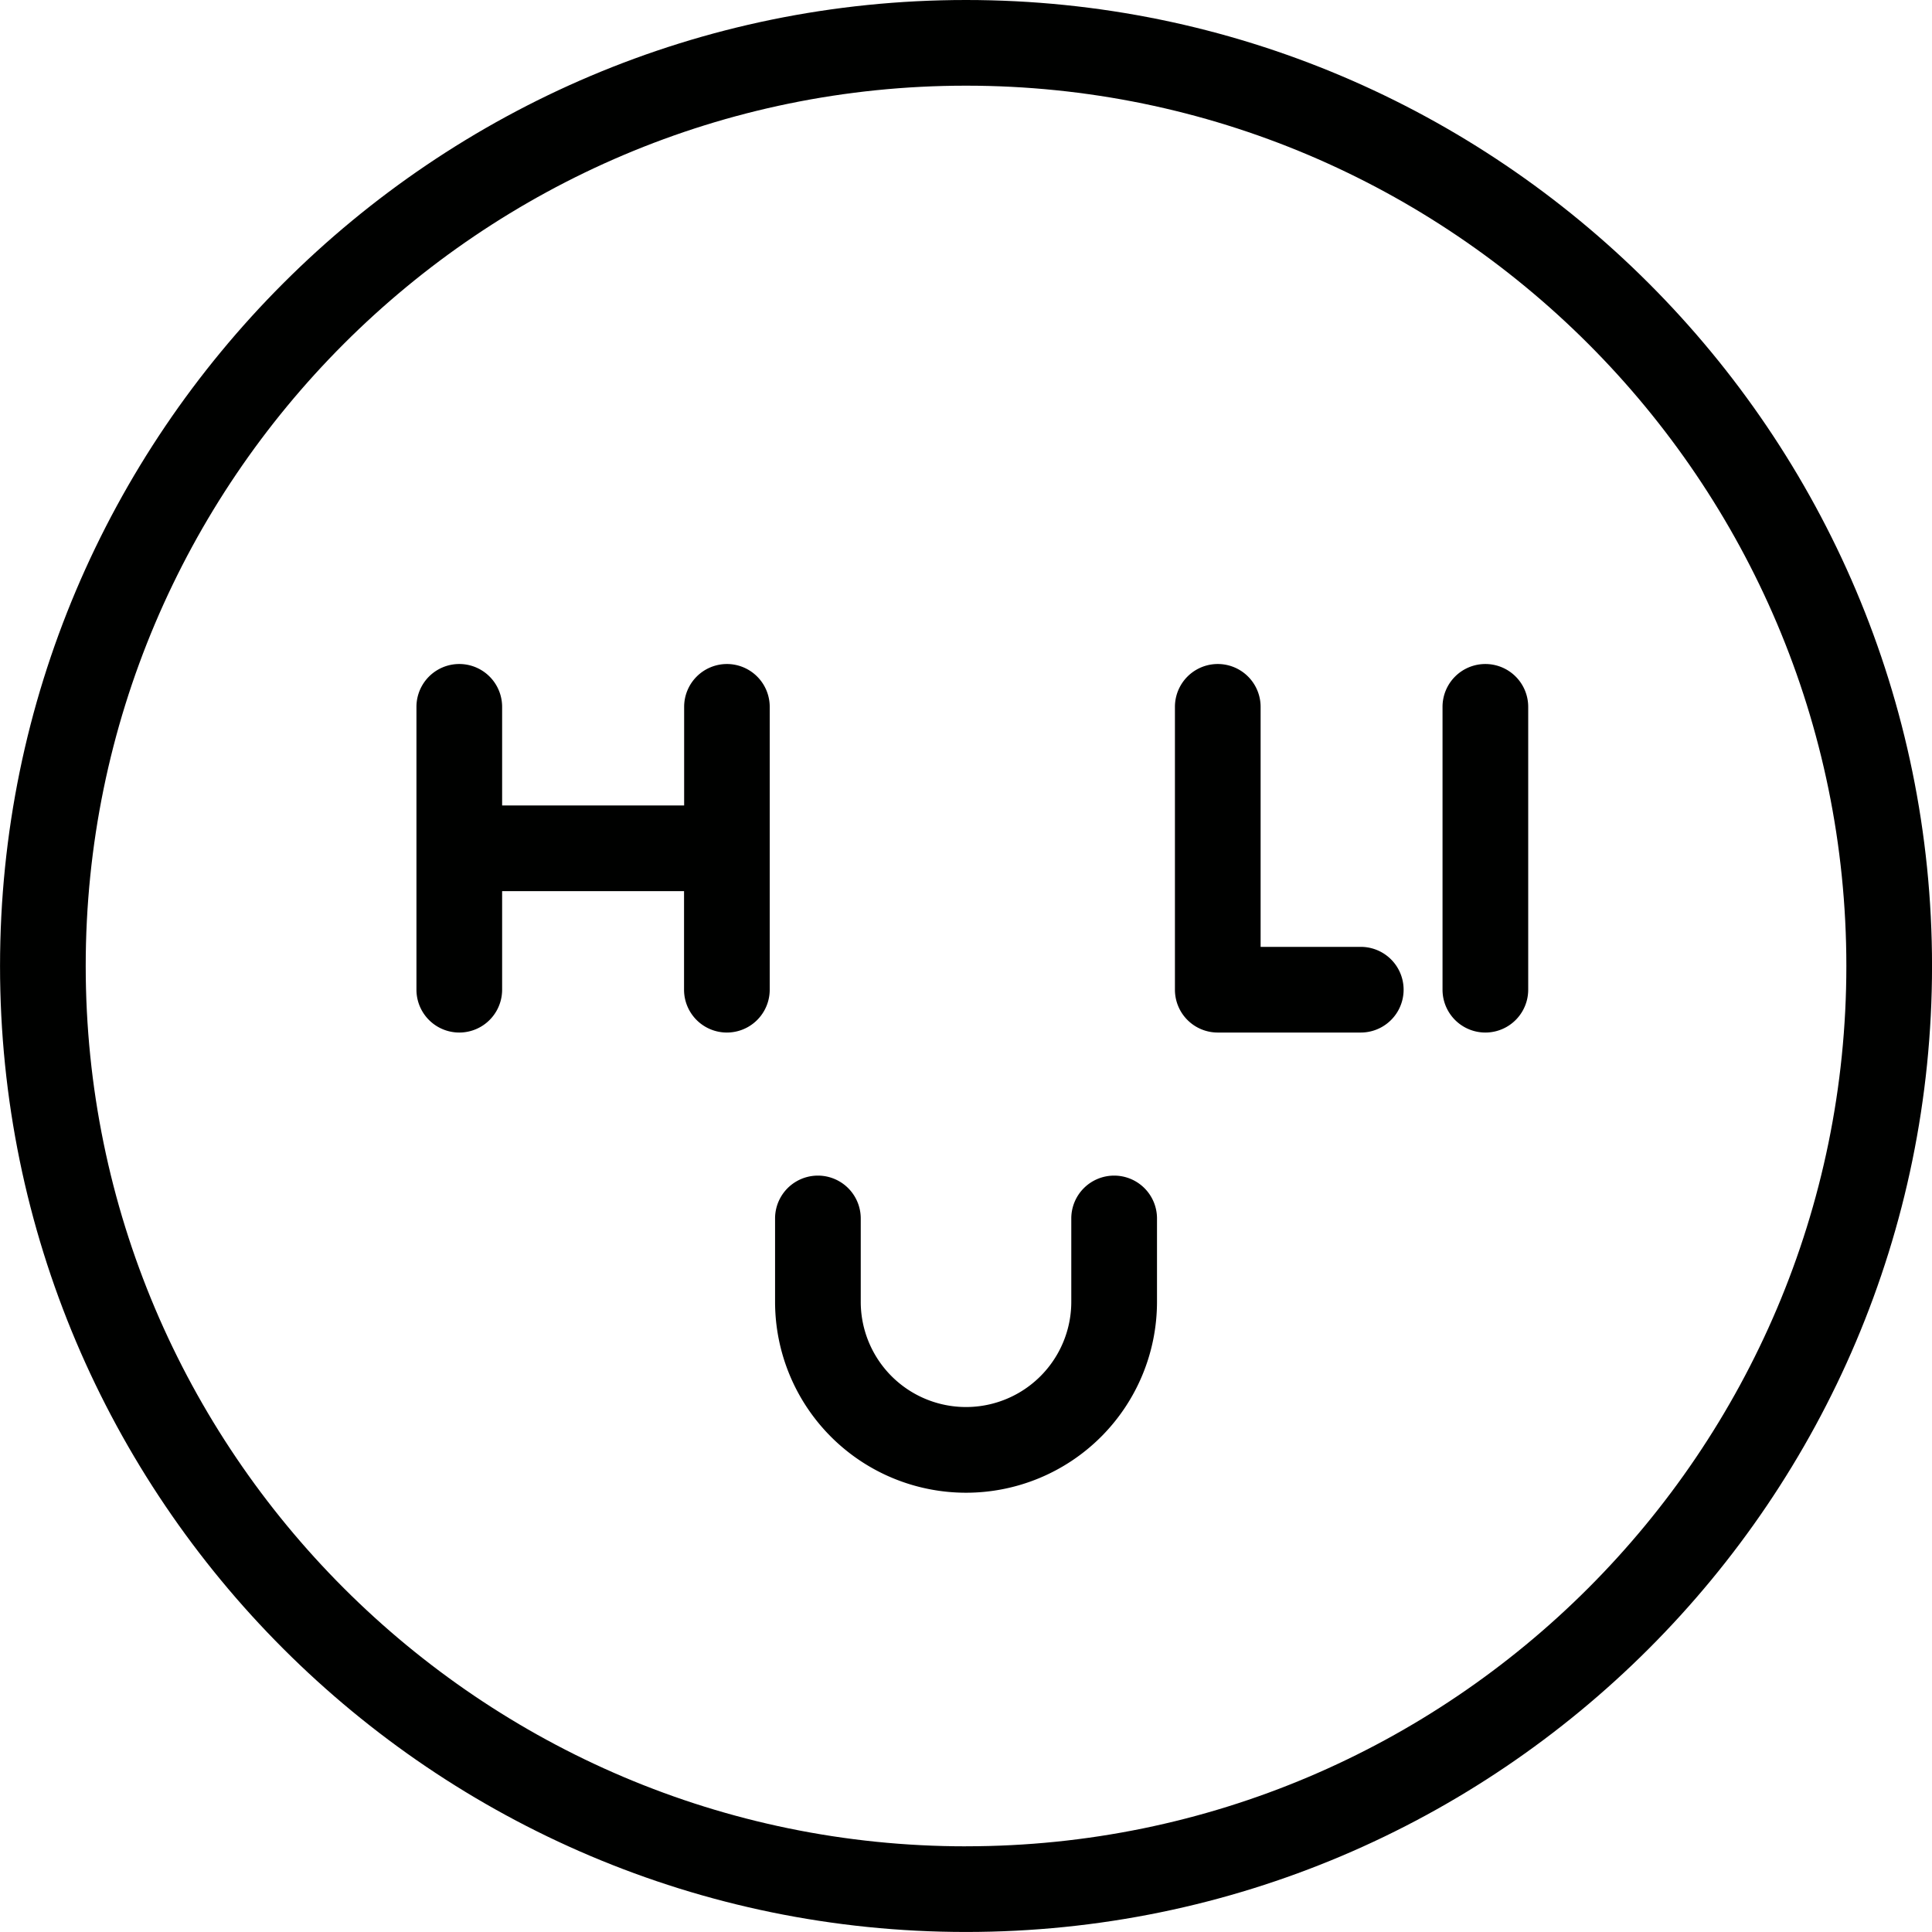
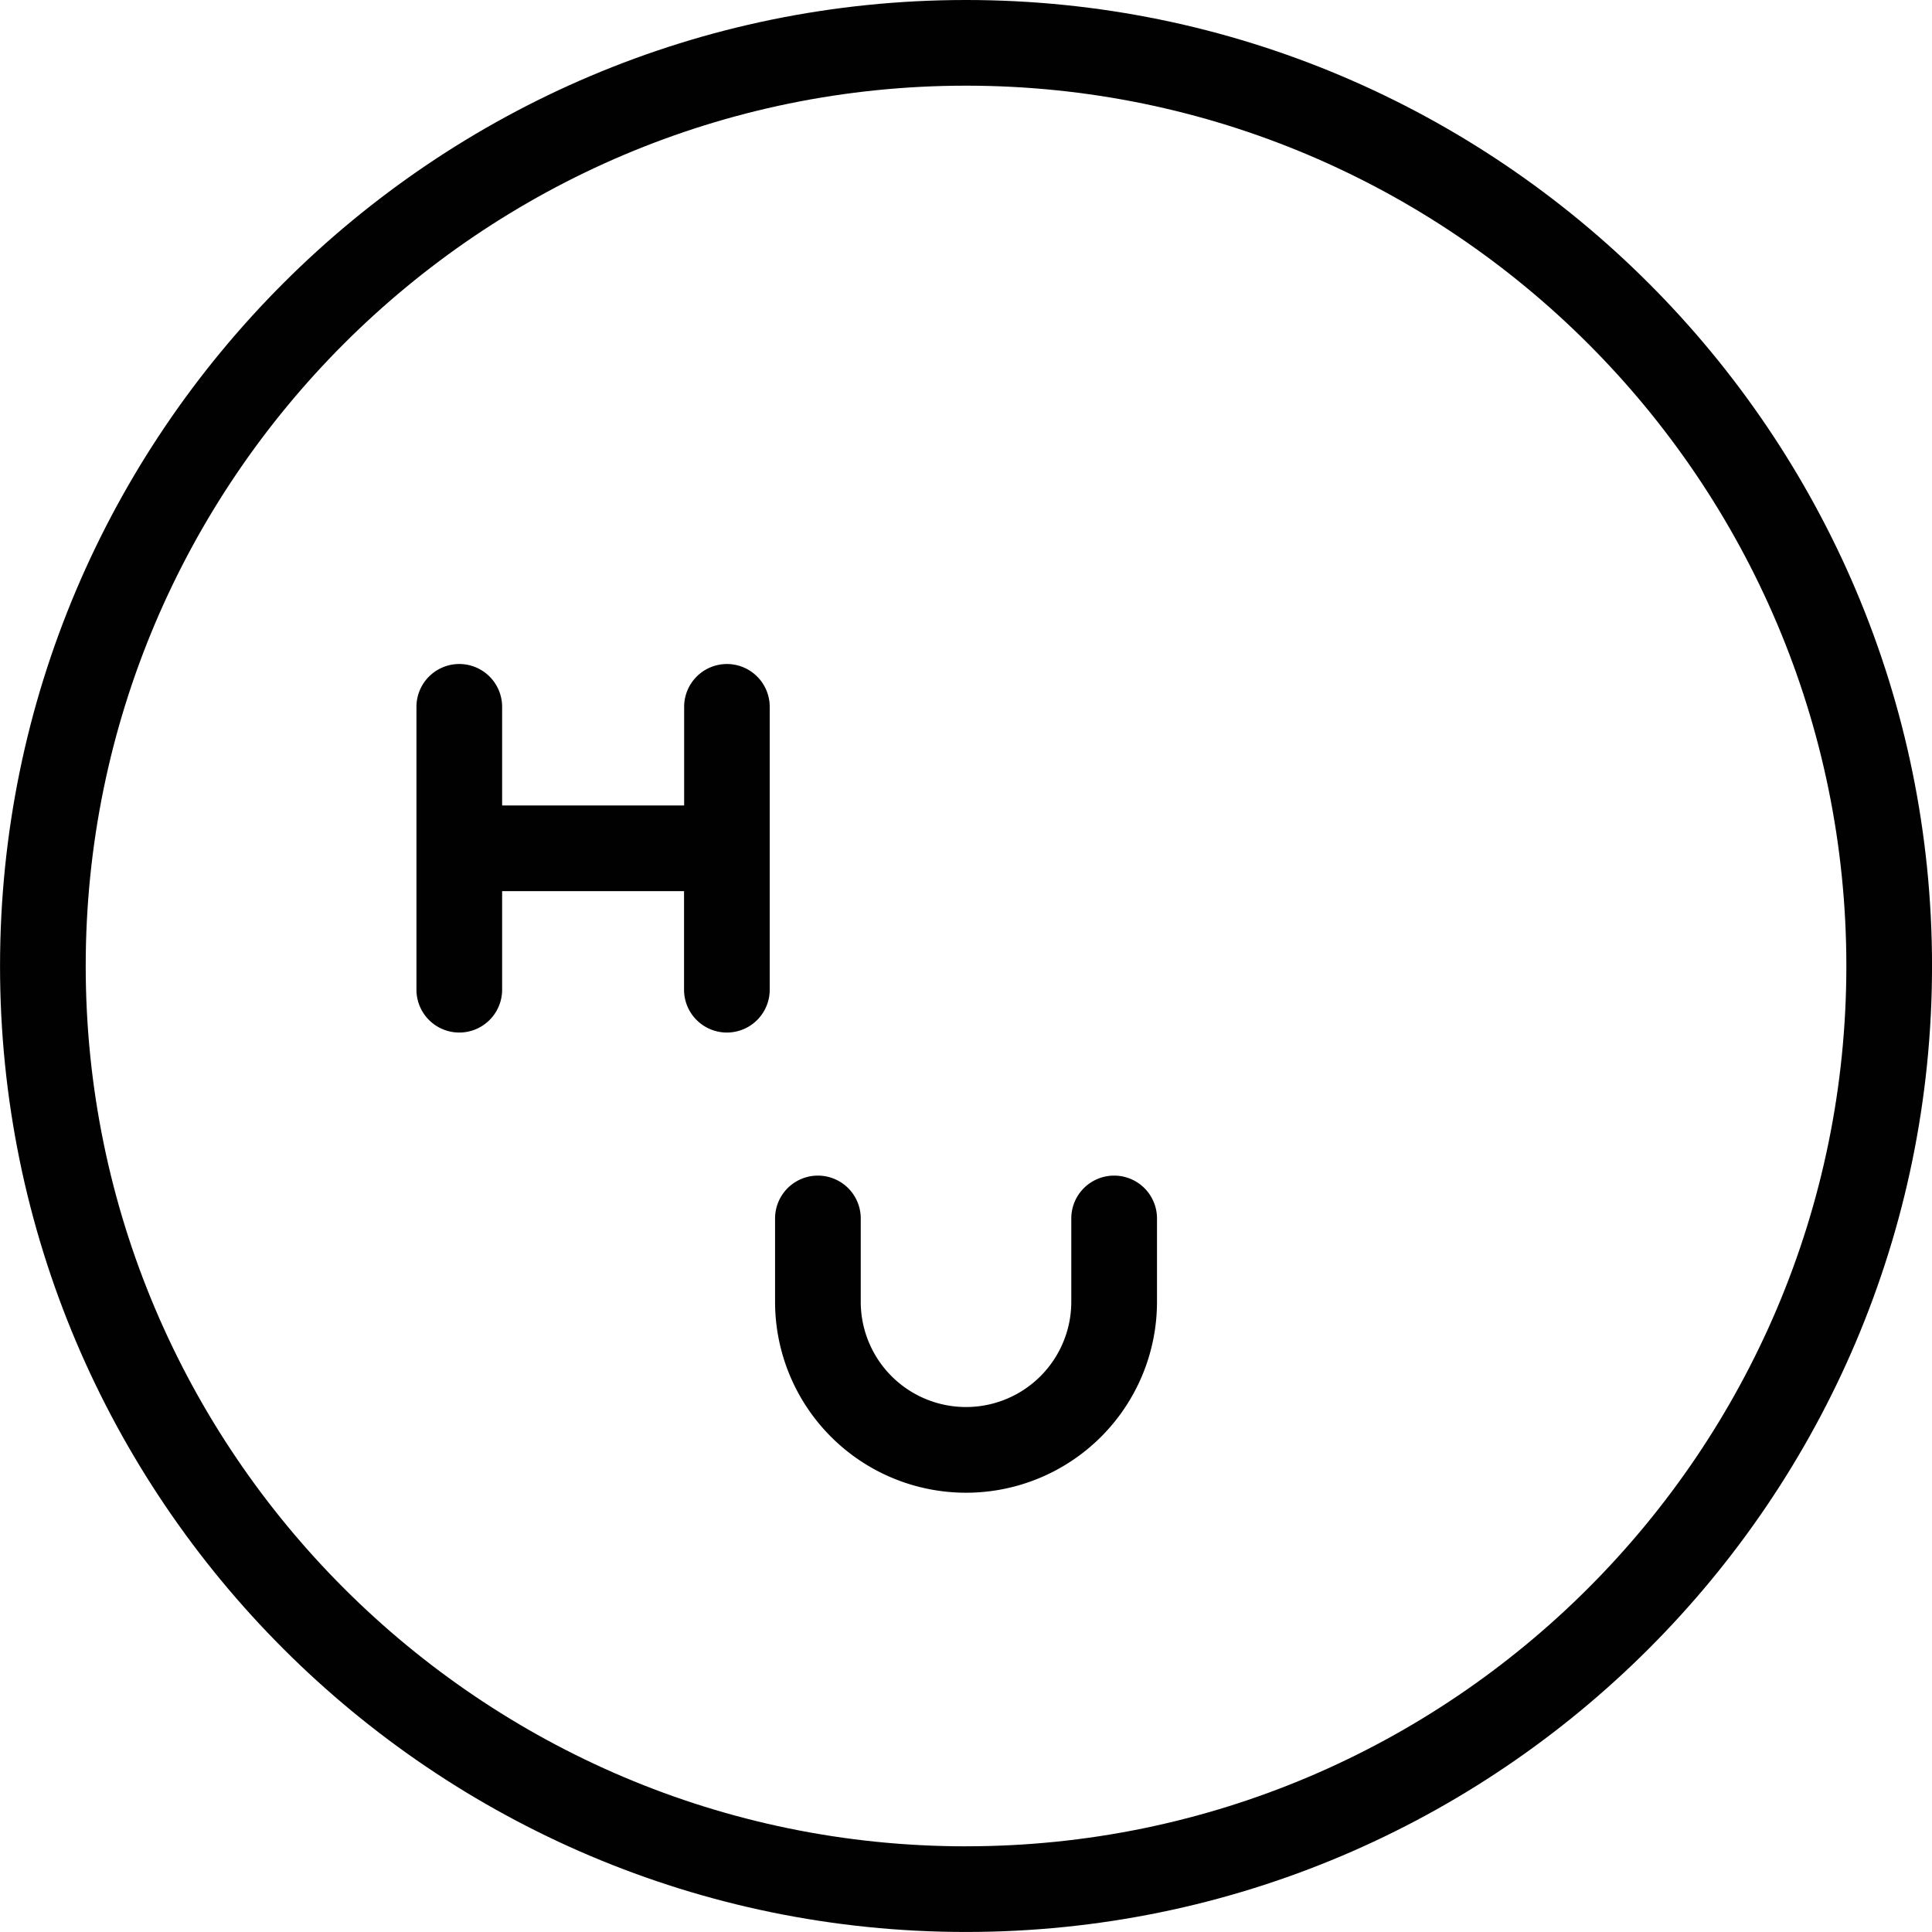
<svg xmlns="http://www.w3.org/2000/svg" id="Layer_1" data-name="Layer 1" viewBox="0 0 570.95 570.95">
  <defs>
    <style>.cls-1{fill:#000100;}</style>
  </defs>
  <title>HULI LOGO circle</title>
  <path class="cls-1" d="M227,208.4a12.66,12.66,0,0,0-12.66,12.66V250.2H160.55V221.06a12.66,12.66,0,1,0-25.32,0v83.59a12.66,12.66,0,1,0,25.32,0V275.52h53.76v29.13a12.66,12.66,0,1,0,25.32,0V221.06A12.66,12.66,0,0,0,227,208.4" transform="translate(-12.16 -12.17)" />
-   <path class="cls-1" d="M414.33,292H384.7V221.06a12.66,12.66,0,1,0-25.32,0v83.59A12.65,12.65,0,0,0,372,317.31h42.3a12.66,12.66,0,1,0,0-25.32" transform="translate(-12.16 -12.17)" />
-   <path class="cls-1" d="M451.12,208.4a12.66,12.66,0,0,0-12.66,12.66v83.59a12.66,12.66,0,1,0,25.32,0V221.06a12.66,12.66,0,0,0-12.66-12.66" transform="translate(-12.16 -12.17)" />
  <path class="cls-1" d="M297.64,12.17c-157.41,0-285.47,128.07-285.47,285.48S140.23,583.11,297.64,583.11,583.12,455.05,583.12,297.64,455,12.17,297.64,12.17m0,545.63c-143.45,0-260.15-116.7-260.15-260.15S154.19,37.49,297.64,37.49,557.8,154.19,557.8,297.64,441.09,557.79,297.64,557.79" transform="translate(-12.16 -12.17)" />
  <path class="cls-1" d="M341.41,359.59a12.66,12.66,0,0,0-12.66,12.66v24.62a31.11,31.11,0,1,1-62.22,0V372.25a12.66,12.66,0,1,0-25.32,0v24.62a56.43,56.43,0,1,0,112.87,0V372.25a12.66,12.66,0,0,0-12.66-12.66" transform="translate(-12.16 -12.17)" />
</svg>